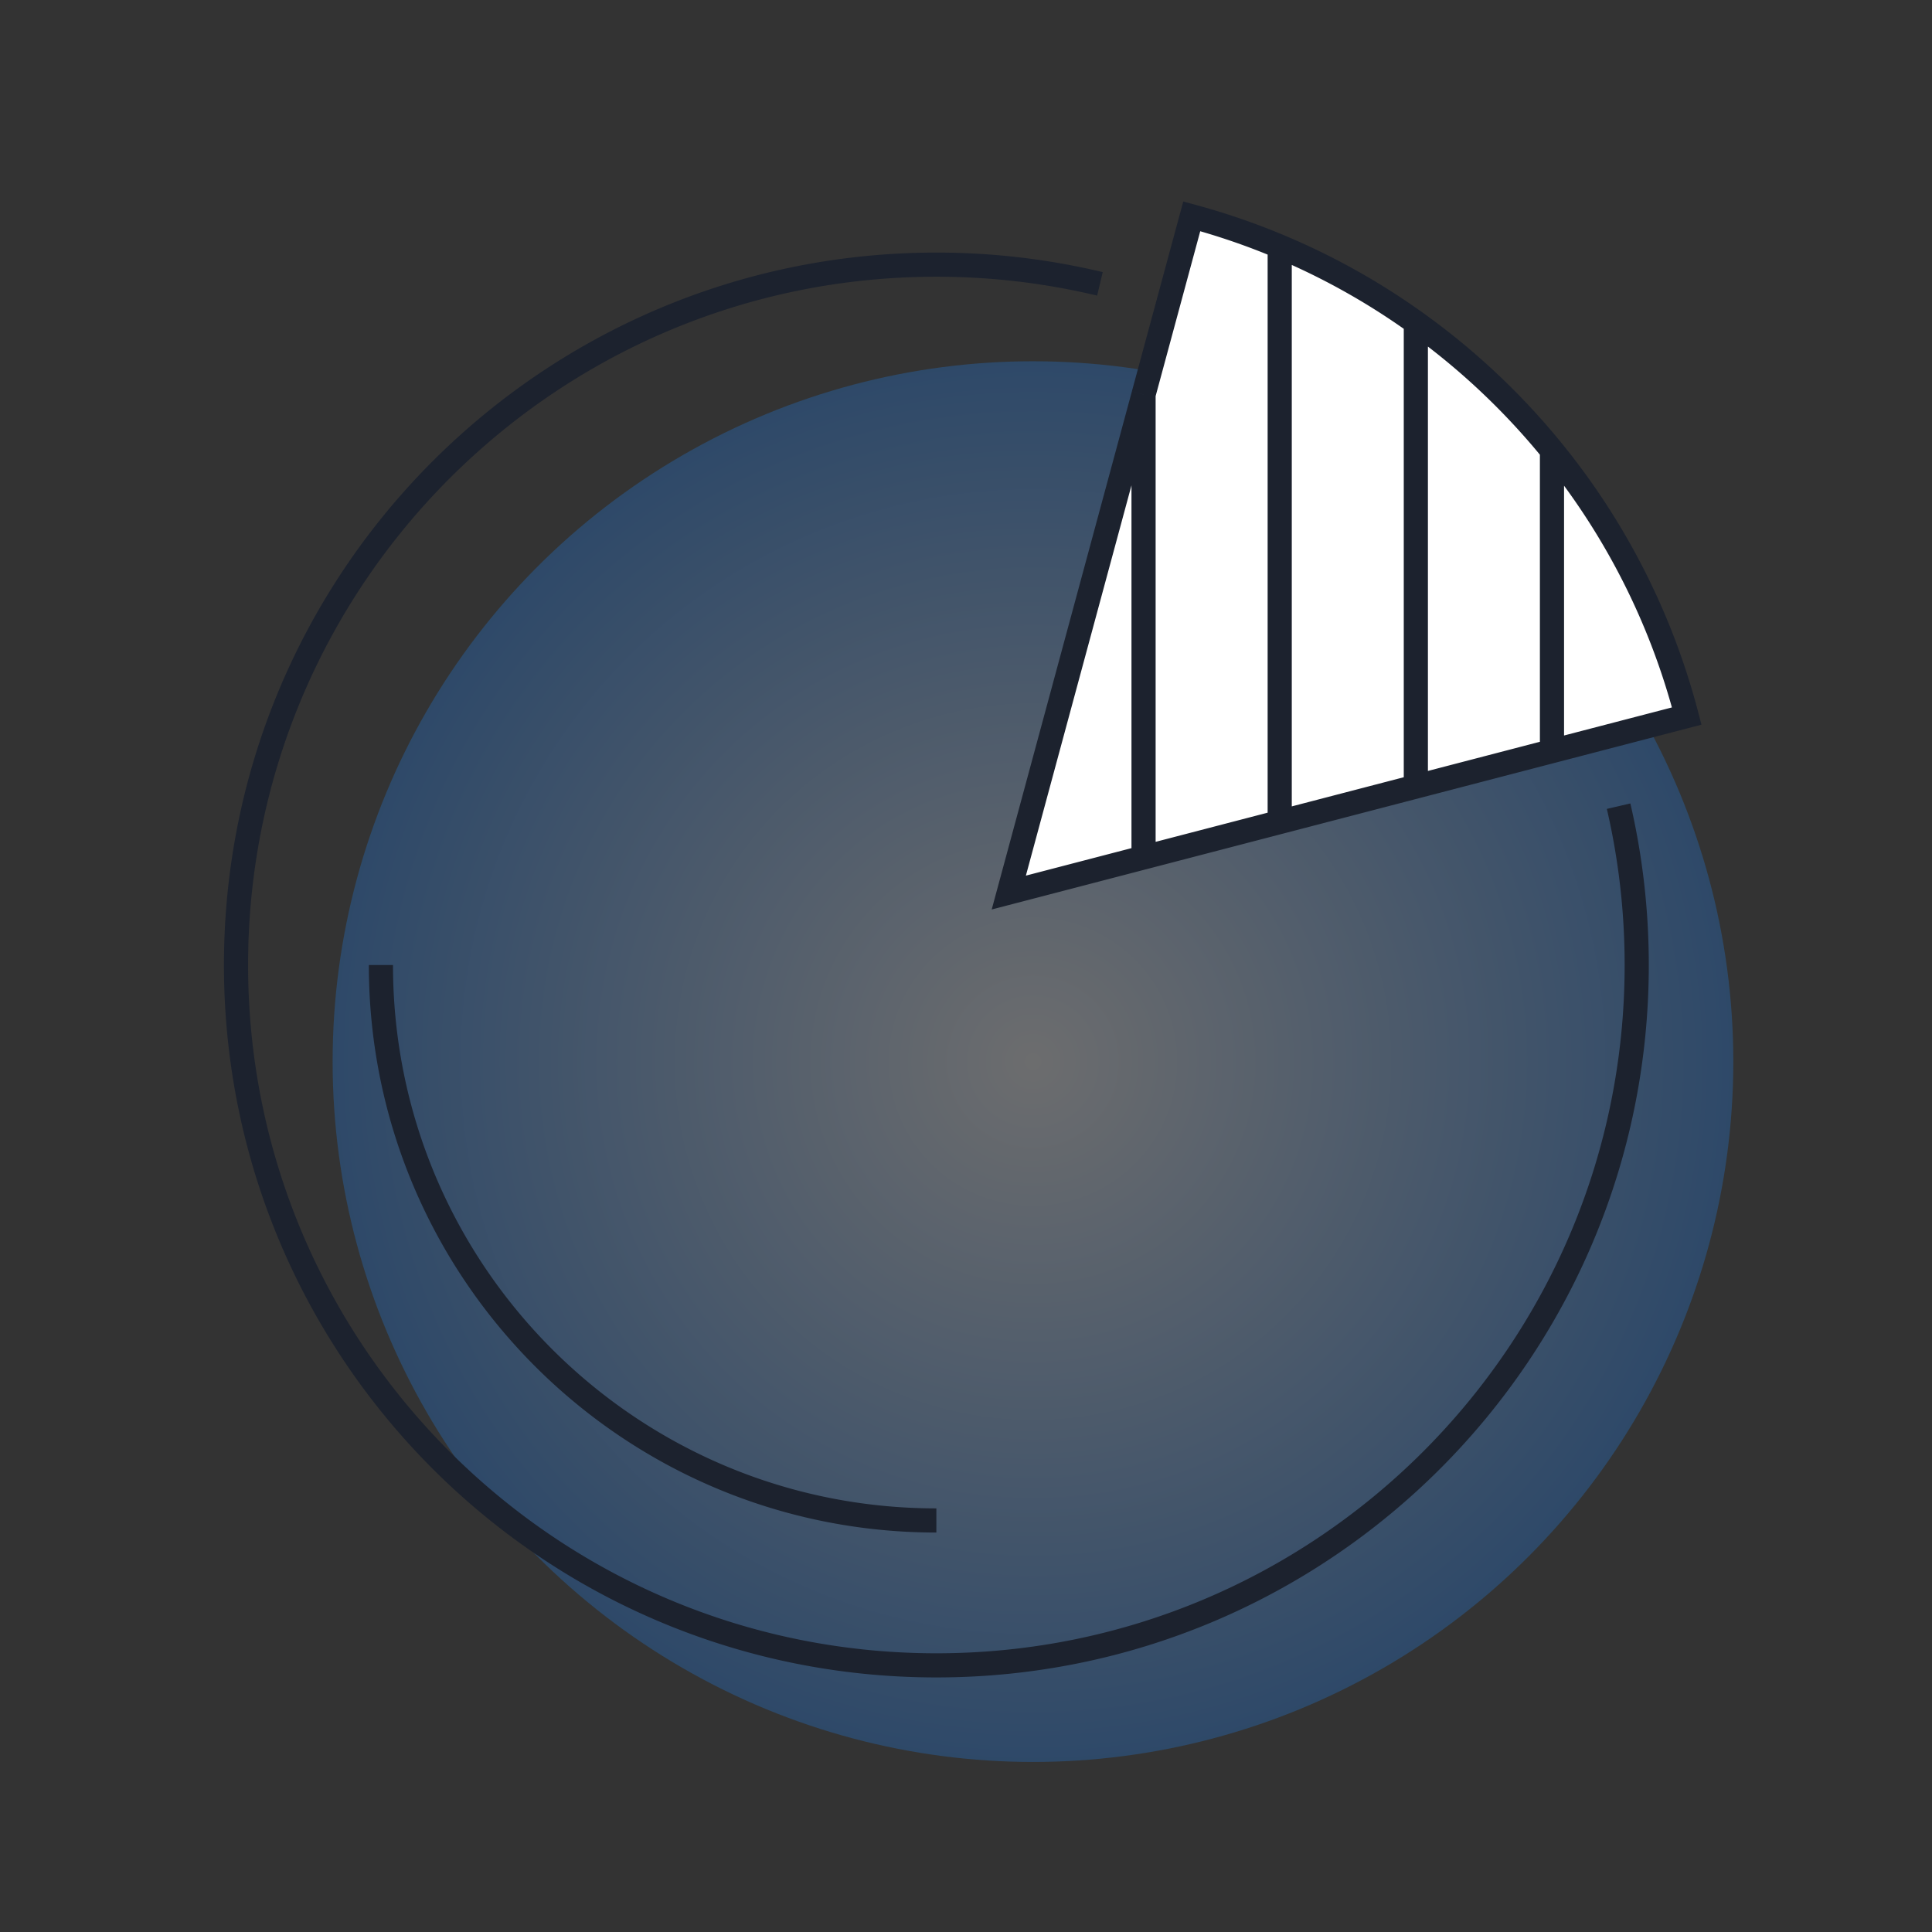
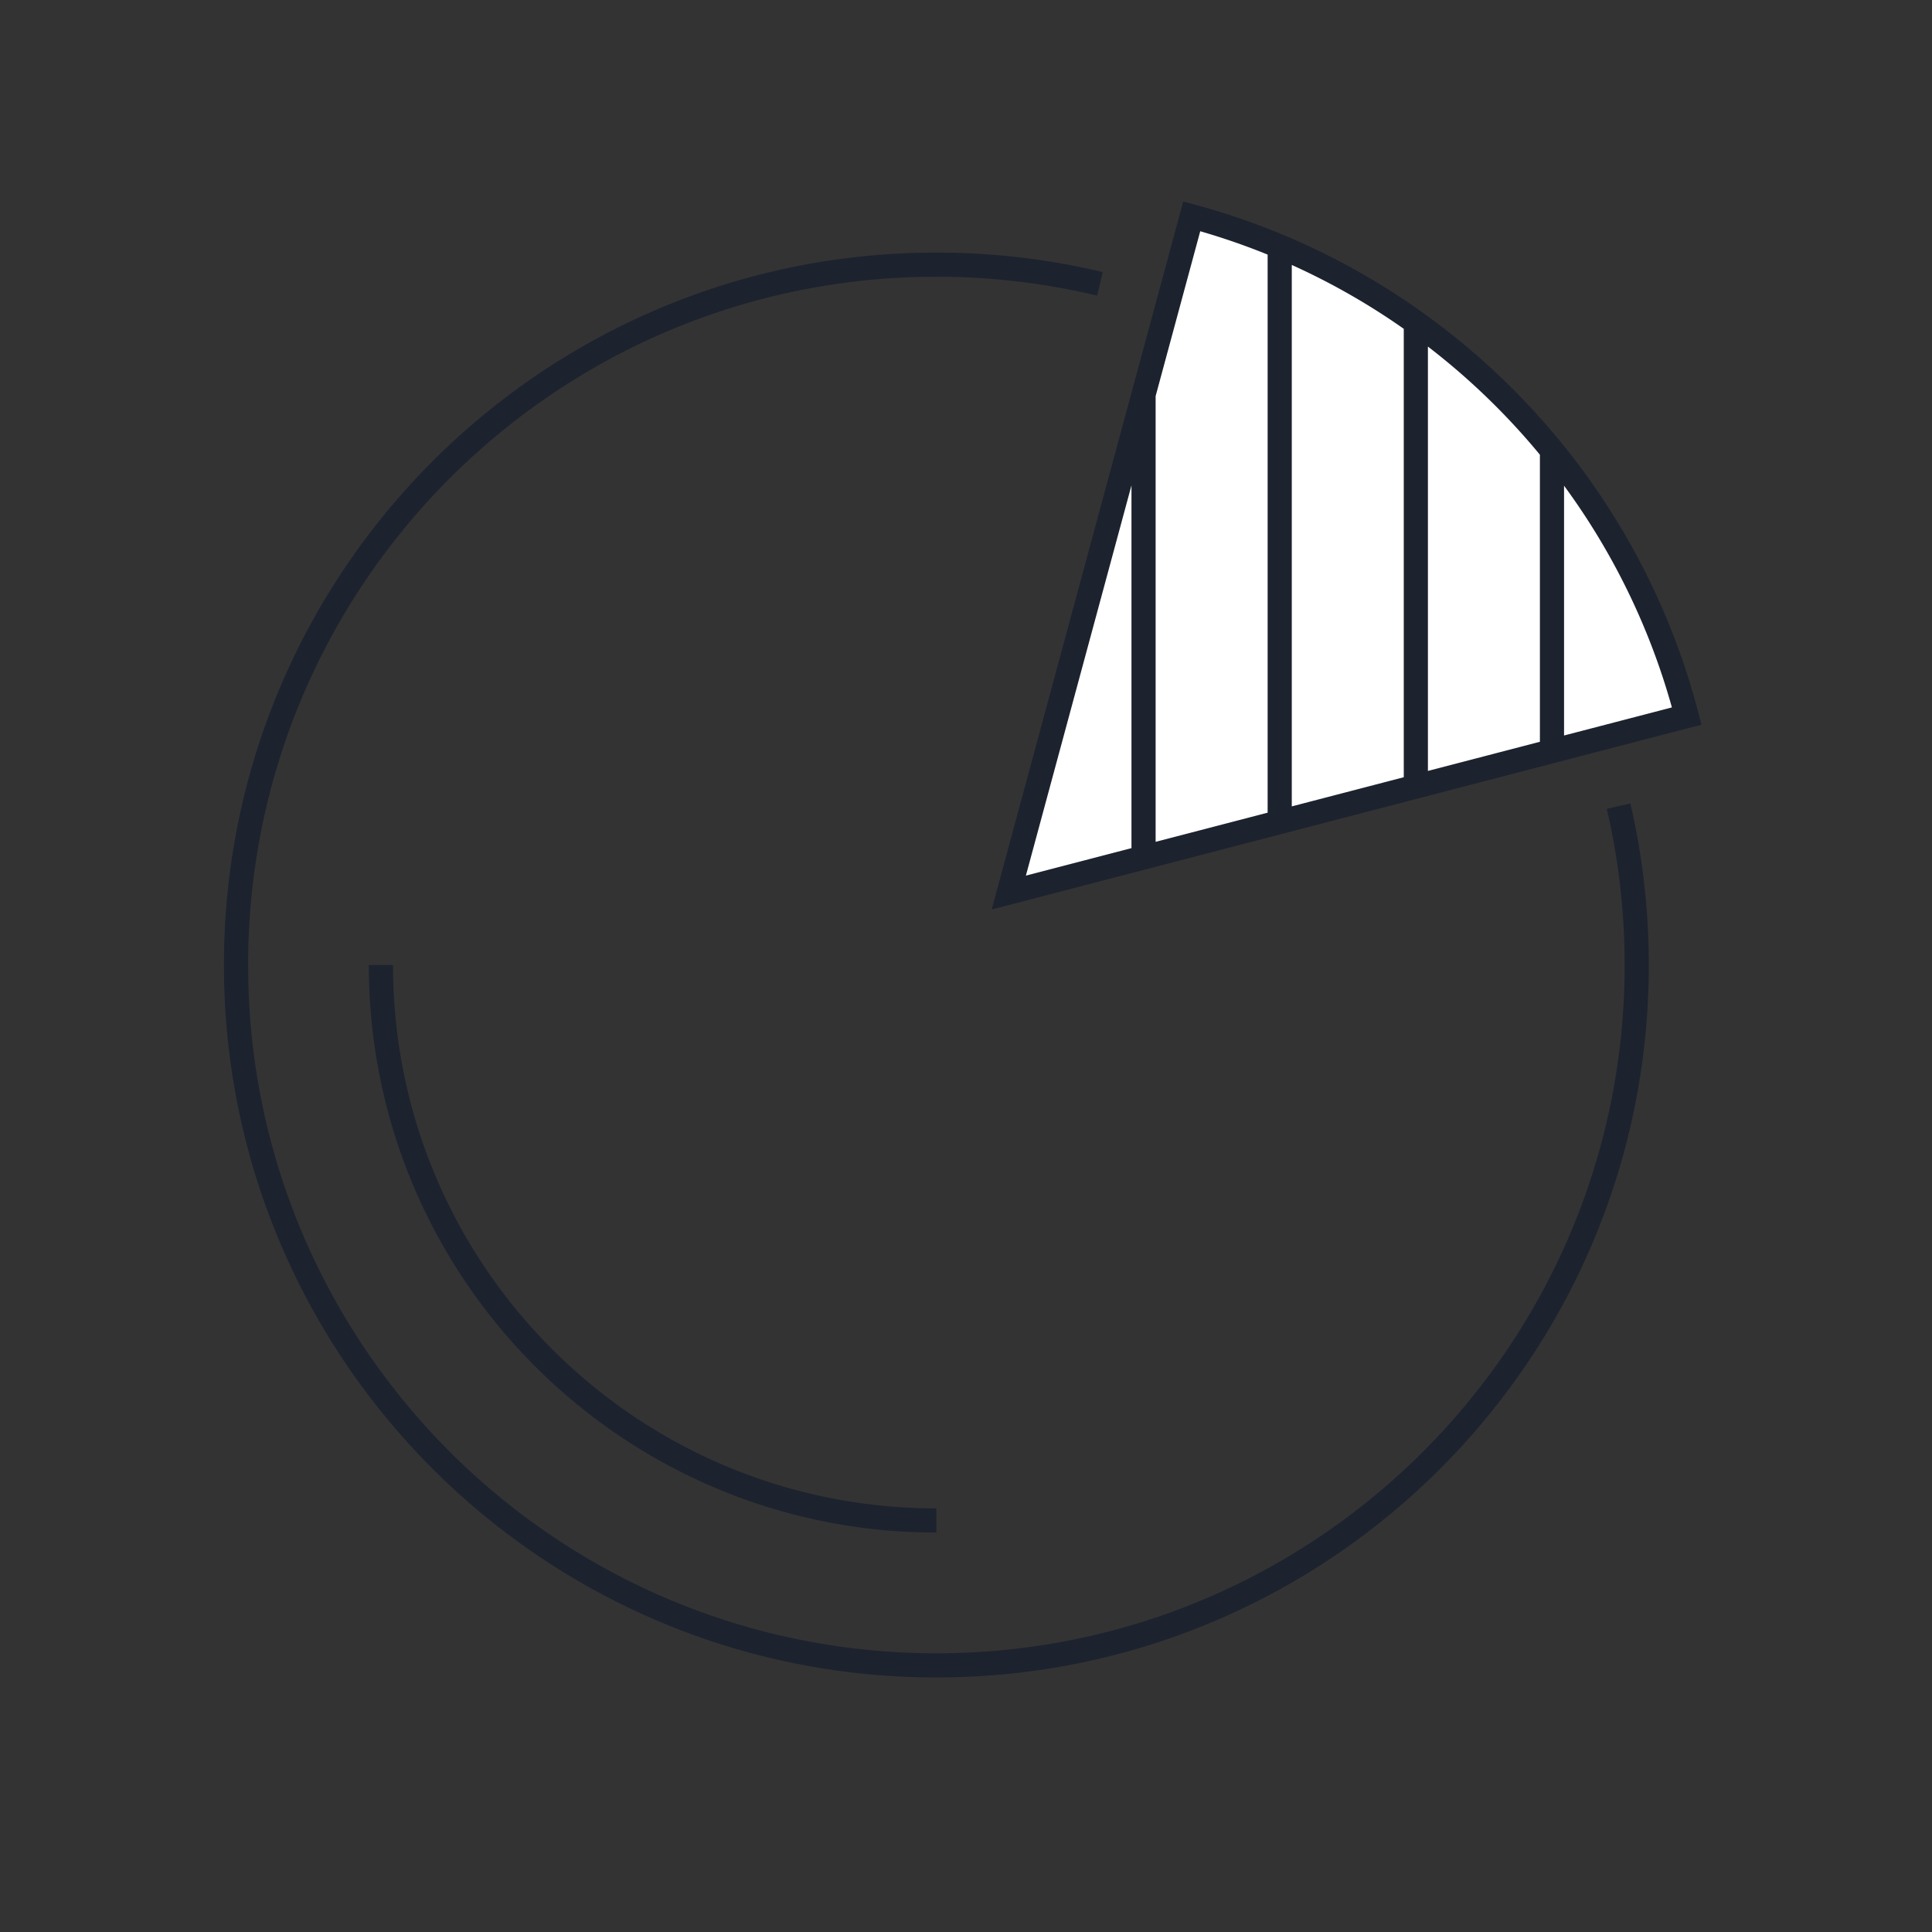
<svg xmlns="http://www.w3.org/2000/svg" width="80" height="80" fill="none">
  <rect width="100%" height="100%" fill="#333333" stroke="none" />
-   <circle cx="42.773" cy="43.959" r="29" fill="url(#paint0_radial_3314_5563)" />
  <path d="M69.844 29.65l-28.071 7.309 7.575-28.001c10.016 2.703 17.886 10.638 20.496 20.692z" fill="#fff" />
  <path d="M45.546 11.754a29.077 29.077 0 00-6.773-.795c-16.016 0-29 12.983-29 29 0 16.016 12.984 29 29 29s29-12.984 29-29c0-2.262-.26-4.464-.75-6.577m-28.25 29.577c-12.703 0-23-10.298-23-23M52.99 10.208a28.767 28.767 0 00-3.642-1.25l-1.996 7.377m5.638-6.127a28.87 28.87 0 015.637 3.149m-5.637-3.15v23.831m-5.638-17.703v19.171m0-19.17l-5.58 20.623 5.58-1.453m0 0l5.638-1.468m5.637-20.681a29.168 29.168 0 015.638 5.294m-5.638-5.294V32.57m5.638-13.919a28.907 28.907 0 015.579 10.999l-5.58 1.452m0-12.45v12.45m0 0l-5.637 1.468m0 0l-5.637 1.468" stroke="#1C222E" />
  <defs>
    <radialGradient id="paint0_radial_3314_5563" cx="0" cy="0" r="1" gradientUnits="userSpaceOnUse" gradientTransform="matrix(0 29 -29 0 42.773 43.959)">
      <stop stop-color="#E5E7EB" stop-opacity=".32" />
      <stop offset="1" stop-color="#2276D9" stop-opacity=".32" />
    </radialGradient>
  </defs>
</svg>